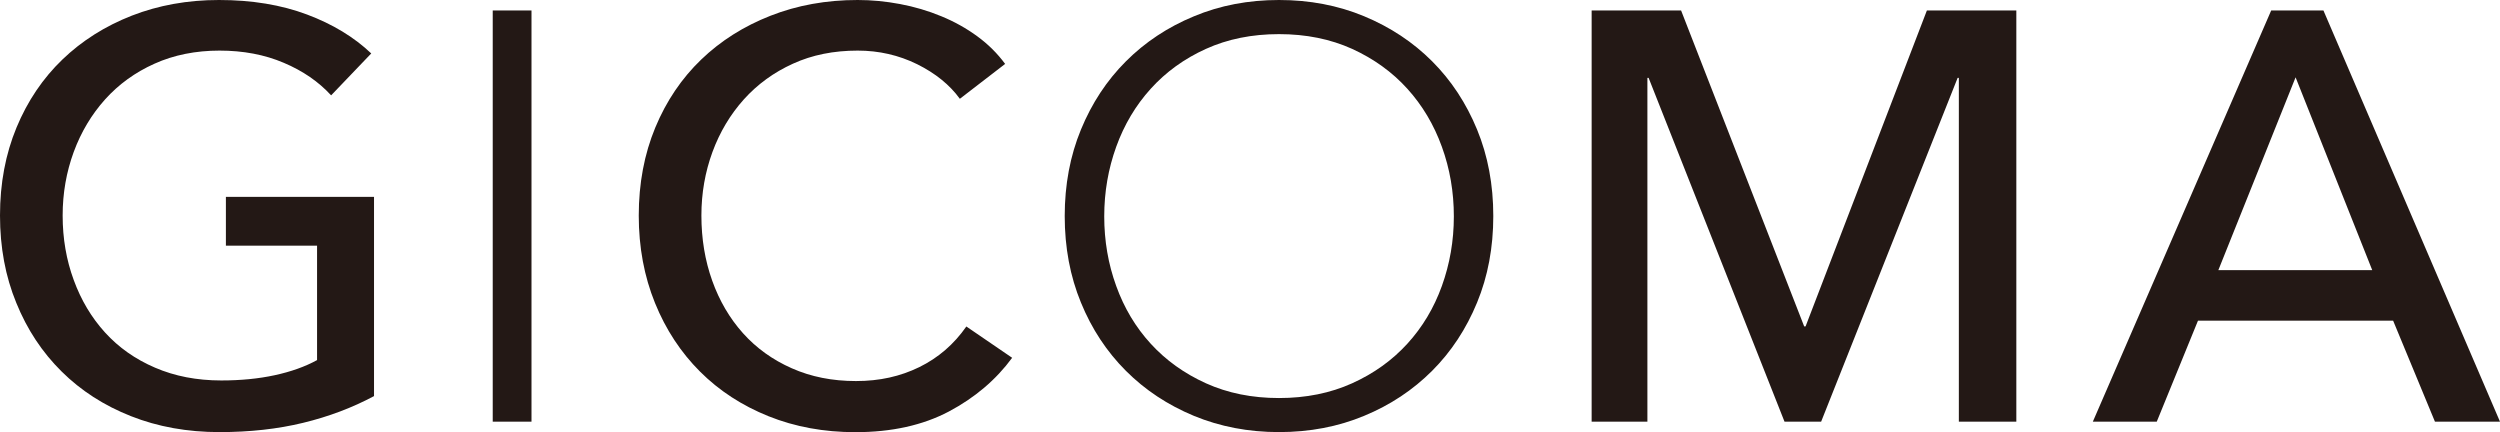
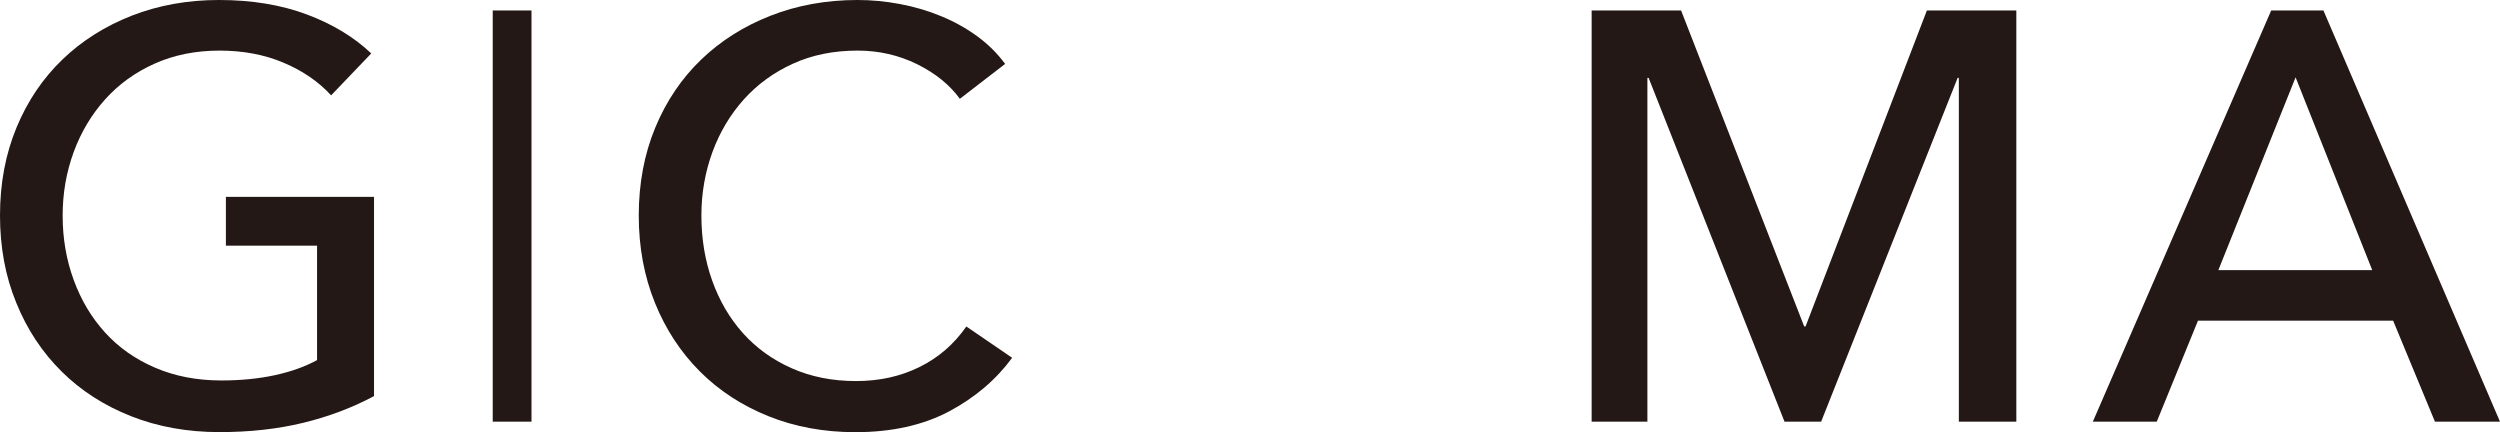
<svg xmlns="http://www.w3.org/2000/svg" id="_レイヤー_2" data-name="レイヤー 2" viewBox="0 0 334.01 57.74">
  <defs>
    <style>
      .cls-1 {
        fill: #231815;
        stroke-width: 0px;
      }
    </style>
  </defs>
  <g id="_レイヤー_1-2" data-name="レイヤー 1">
    <g>
      <path class="cls-1" d="M44.23,12.73c-1.66-1.81-3.76-3.26-6.32-4.34-2.56-1.09-5.42-1.63-8.58-1.63s-6.1.58-8.69,1.75c-2.59,1.16-4.79,2.76-6.6,4.77-1.81,2.02-3.21,4.36-4.19,7.02-.98,2.67-1.48,5.5-1.48,8.5,0,3.05.49,5.92,1.48,8.61.98,2.69,2.38,5.03,4.19,7.02,1.81,1.99,4.03,3.56,6.67,4.69,2.64,1.14,5.59,1.71,8.85,1.71,2.59,0,4.97-.23,7.14-.7,2.17-.47,4.06-1.14,5.66-2.02v-15.29s-12.18,0-12.18,0v-6.52s19.79,0,19.79,0v26.62c-2.9,1.55-6.05,2.74-9.47,3.57-3.41.83-7.14,1.24-11.17,1.24-4.3,0-8.24-.71-11.83-2.13-3.6-1.42-6.69-3.41-9.27-5.97-2.59-2.56-4.61-5.61-6.05-9.16C.72,36.93,0,33.03,0,28.79c0-4.29.74-8.21,2.21-11.76,1.47-3.54,3.52-6.57,6.13-9.08,2.61-2.51,5.7-4.46,9.27-5.86C21.19.7,25.06,0,29.26,0c4.4,0,8.32.65,11.76,1.94,3.44,1.29,6.3,3.03,8.58,5.2l-5.35,5.59Z" />
      <path class="cls-1" d="M71.01,56.34h-5.18s0-54.94,0-54.94h5.18s0,54.94,0,54.94Z" />
      <path class="cls-1" d="M135.23,47.8c-2.17,2.95-4.99,5.34-8.46,7.18-3.47,1.83-7.63,2.76-12.49,2.76-4.19,0-8.06-.71-11.6-2.13-3.54-1.42-6.6-3.41-9.16-5.97-2.56-2.56-4.57-5.61-6.01-9.16s-2.17-7.44-2.17-11.68c0-4.29.74-8.21,2.21-11.76,1.47-3.54,3.52-6.57,6.13-9.08,2.61-2.51,5.7-4.46,9.27-5.86C106.52.7,110.4,0,114.59,0c1.86,0,3.75.18,5.66.54,1.91.36,3.75.9,5.51,1.63,1.76.72,3.36,1.62,4.81,2.68s2.69,2.29,3.72,3.69l-6.05,4.66c-1.35-1.86-3.25-3.4-5.7-4.62-2.46-1.21-5.11-1.82-7.95-1.82-3.21,0-6.09.58-8.65,1.75-2.56,1.16-4.75,2.76-6.56,4.77-1.81,2.02-3.21,4.36-4.19,7.02-.98,2.67-1.48,5.5-1.48,8.5,0,3.1.48,6,1.44,8.69s2.33,5.03,4.11,7.02c1.78,1.99,3.96,3.56,6.52,4.69,2.56,1.14,5.42,1.71,8.58,1.71s5.92-.62,8.46-1.86c2.53-1.24,4.63-3.05,6.29-5.43l6.13,4.19Z" />
-       <path class="cls-1" d="M199.51,28.87c0,4.19-.72,8.05-2.17,11.56-1.45,3.52-3.45,6.56-6.01,9.12-2.56,2.56-5.59,4.57-9.08,6.01-3.49,1.45-7.28,2.17-11.37,2.17-4.09,0-7.88-.73-11.37-2.17-3.49-1.45-6.52-3.45-9.08-6.01-2.56-2.56-4.57-5.6-6.01-9.12-1.45-3.52-2.17-7.37-2.17-11.56s.72-8.04,2.17-11.56c1.45-3.52,3.45-6.56,6.01-9.12s5.59-4.57,9.08-6.01C163,.72,166.79,0,170.88,0c4.09,0,7.88.72,11.37,2.17,3.49,1.45,6.52,3.45,9.08,6.01,2.56,2.56,4.56,5.6,6.01,9.12,1.45,3.52,2.17,7.37,2.17,11.56ZM194.24,28.91c0-3.26-.53-6.36-1.6-9.3-1.06-2.94-2.6-5.53-4.62-7.76-2.02-2.23-4.48-4-7.37-5.32-2.9-1.31-6.15-1.97-9.77-1.97s-6.87.66-9.76,1.97c-2.9,1.31-5.35,3.09-7.37,5.32-2.02,2.23-3.56,4.82-4.62,7.76-1.06,2.94-1.6,6.04-1.6,9.3,0,3.26.53,6.36,1.6,9.3,1.06,2.94,2.6,5.52,4.62,7.72,2.02,2.21,4.48,3.97,7.37,5.28,2.9,1.31,6.15,1.97,9.76,1.97,3.61,0,6.87-.66,9.77-1.97,2.9-1.31,5.35-3.07,7.37-5.28,2.02-2.21,3.56-4.78,4.62-7.72,1.06-2.94,1.6-6.04,1.6-9.3Z" />
      <path class="cls-1" d="M241.07,43.61h.16S257.44,1.4,257.44,1.4h11.95s0,54.94,0,54.94h-7.68s0-45.94,0-45.94h-.16s-18.24,45.94-18.24,45.94h-4.89s-18.16-45.94-18.16-45.94h-.16v45.94s-7.45,0-7.45,0V1.4s11.95,0,11.95,0l16.45,42.22Z" />
      <path class="cls-1" d="M288.15,56.34h-8.54S303.44,1.4,303.44,1.4h6.98s23.59,54.94,23.59,54.94h-8.69s-5.59-13.5-5.59-13.5h-26.07s-5.51,13.5-5.51,13.5ZM296.38,36.09h20.56s-10.24-25.76-10.24-25.76l-10.32,25.76Z" />
    </g>
  </g>
</svg>